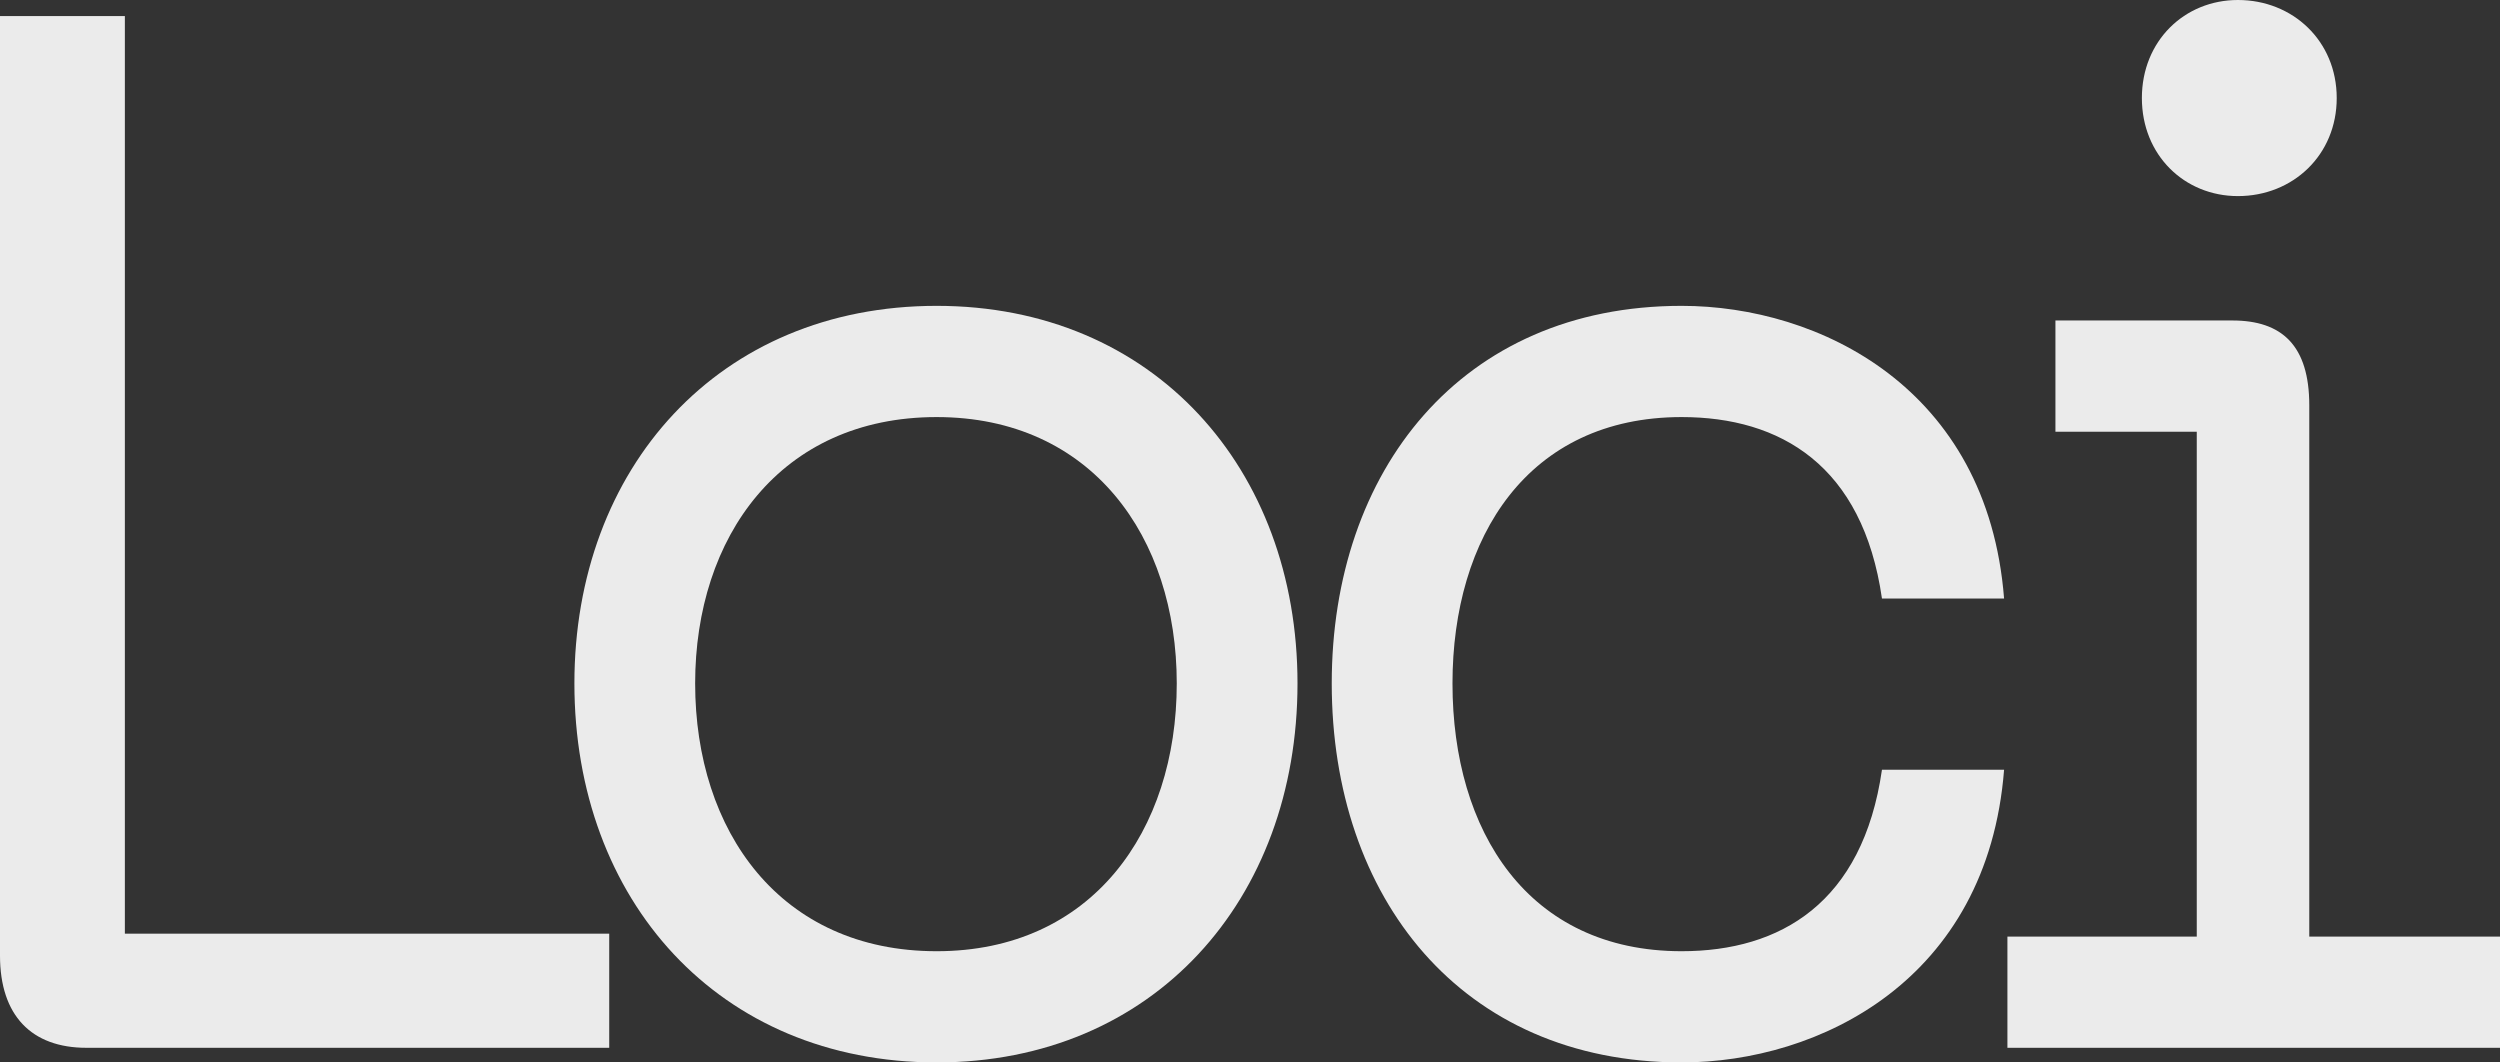
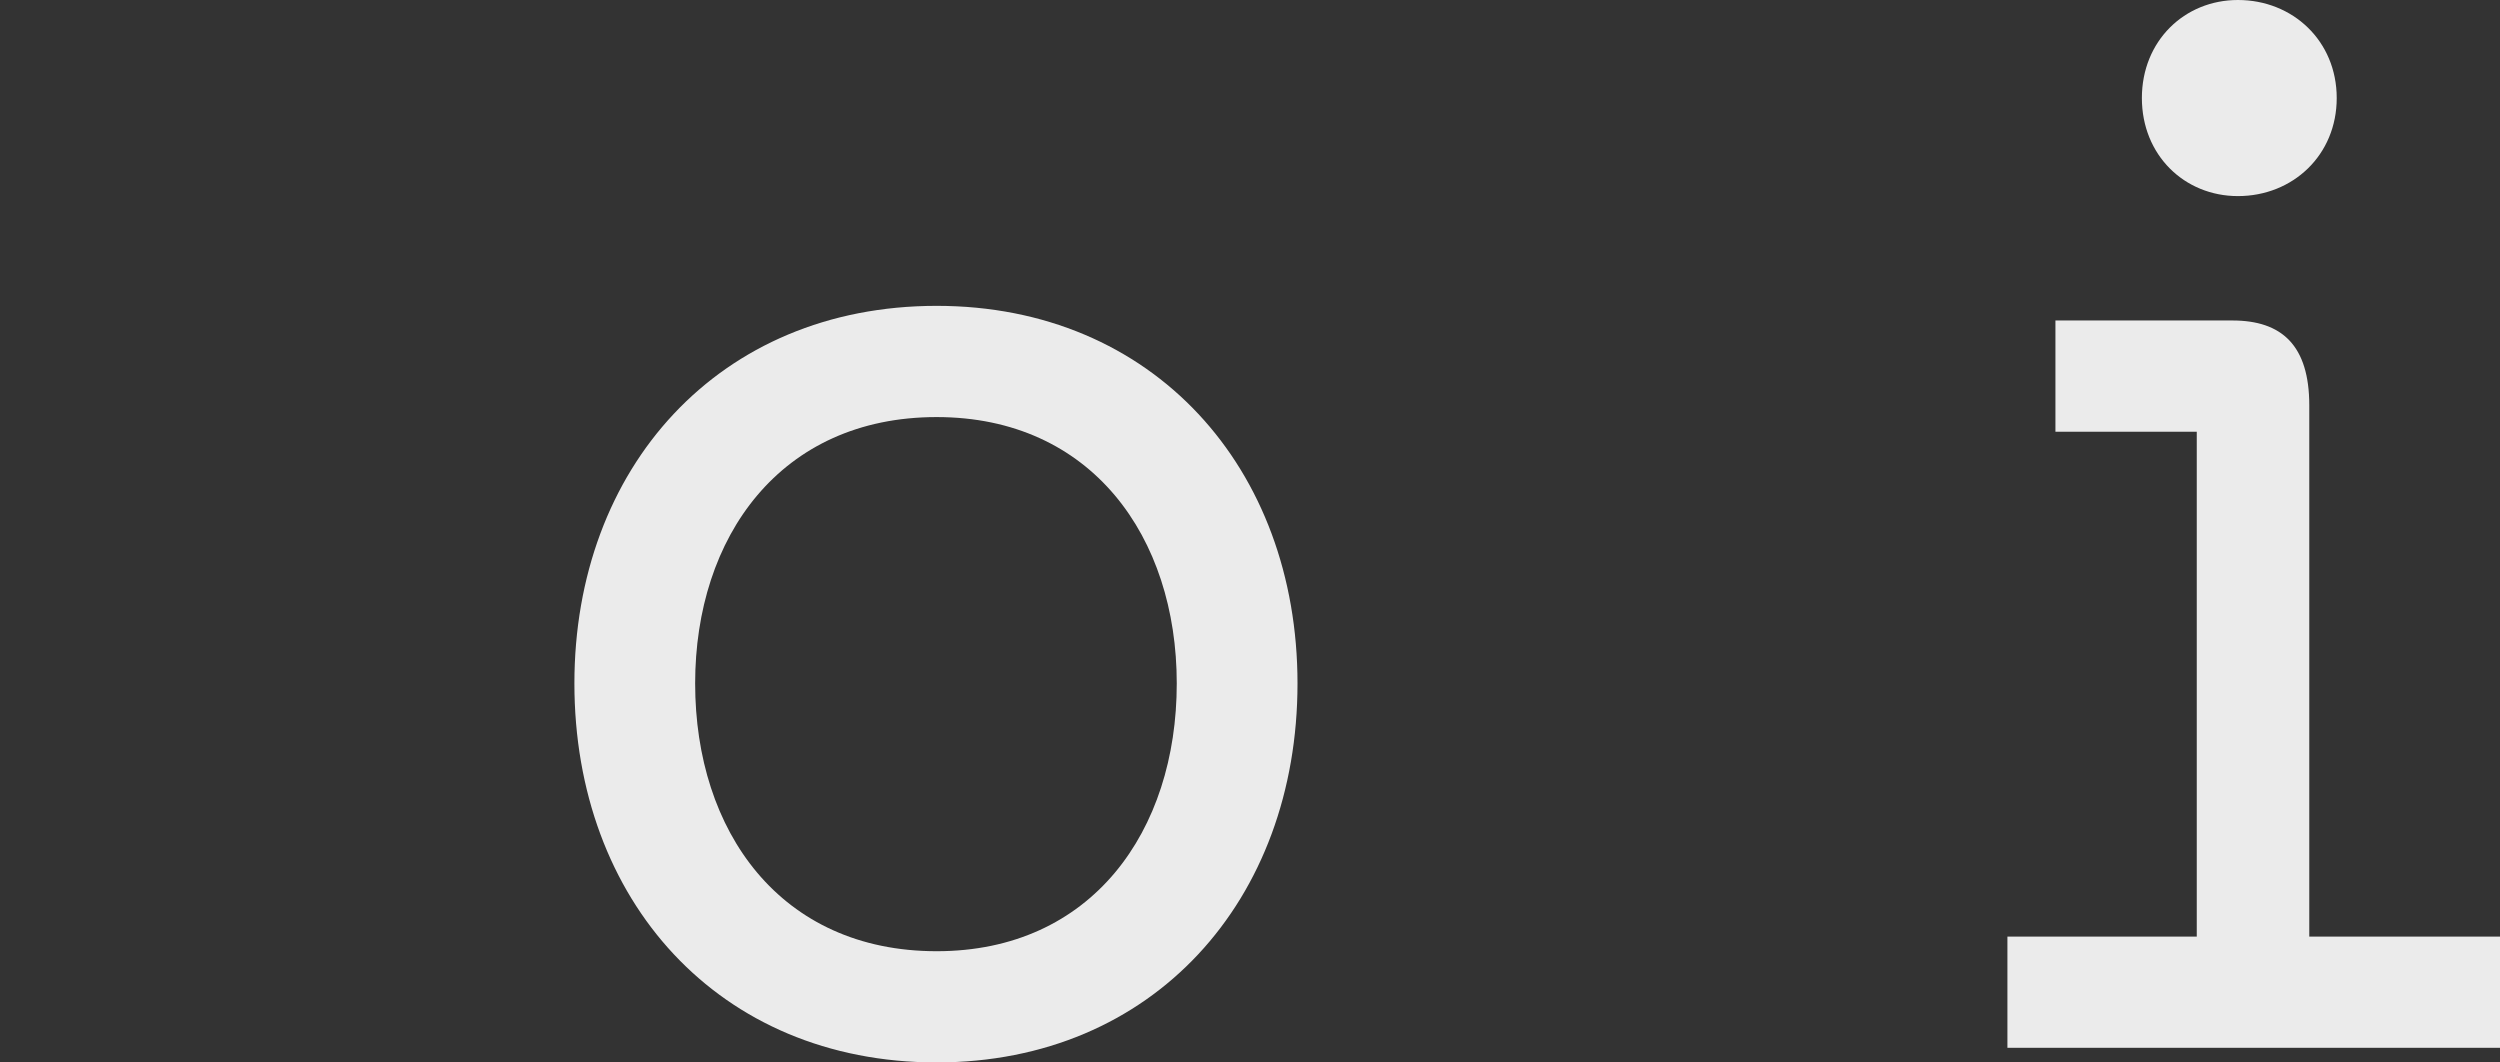
<svg xmlns="http://www.w3.org/2000/svg" width="913" height="388" viewBox="0 0 913 388" fill="none">
  <rect x="0" y="0" width="913" height="388" fill="#333333" stroke="none" />
-   <path d="M31.569 382.656H222.486V340.97H45.6V5.879H0V348.986C0 370.898 11.525 382.656 31.569 382.656Z" fill="#EBEBEB" />
  <path d="M209.771 249.581C209.771 328.678 262.386 388 342.06 388C421.233 388 473.849 328.678 473.849 249.581C473.849 171.019 421.233 111.697 342.06 111.697C262.386 111.697 209.771 171.019 209.771 249.581ZM253.868 249.581C253.868 196.138 284.935 152.314 342.06 152.314C398.684 152.314 429.752 196.138 429.752 249.581C429.752 303.559 398.684 347.383 342.06 347.383C284.935 347.383 253.868 303.559 253.868 249.581Z" fill="#EBEBEB" />
-   <path d="M486.352 249.581C486.352 327.609 533.455 388 614.132 388C664.241 388 725.876 358.072 731.889 281.113H687.292C680.276 329.747 650.211 347.383 614.132 347.383C558.009 347.383 530.449 303.559 530.449 249.581C530.449 196.138 558.009 152.314 614.132 152.314C650.211 152.314 680.276 169.95 687.292 218.584H731.889C725.876 141.625 664.241 111.697 614.132 111.697C533.455 111.697 486.352 172.088 486.352 249.581Z" fill="#EBEBEB" />
-   <path d="M733.107 382.656H913V342.039H843.348V148.039C843.348 126.127 833.326 117.041 815.286 117.041H750.645V157.658H802.258V342.039H733.107V382.656ZM782.214 35.807C782.214 56.65 797.748 71.614 817.291 71.614C837.335 71.614 853.37 56.65 853.37 35.807C853.37 14.964 837.335 0 817.291 0C797.748 0 782.214 14.964 782.214 35.807Z" fill="#EBEBEB" />
+   <path d="M733.107 382.656H913V342.039H843.348V148.039C843.348 126.127 833.326 117.041 815.286 117.041H750.645V157.658H802.258V342.039H733.107V382.656ZM782.214 35.807C782.214 56.65 797.748 71.614 817.291 71.614C837.335 71.614 853.37 56.65 853.37 35.807C853.37 14.964 837.335 0 817.291 0C797.748 0 782.214 14.964 782.214 35.807" fill="#EBEBEB" />
</svg>